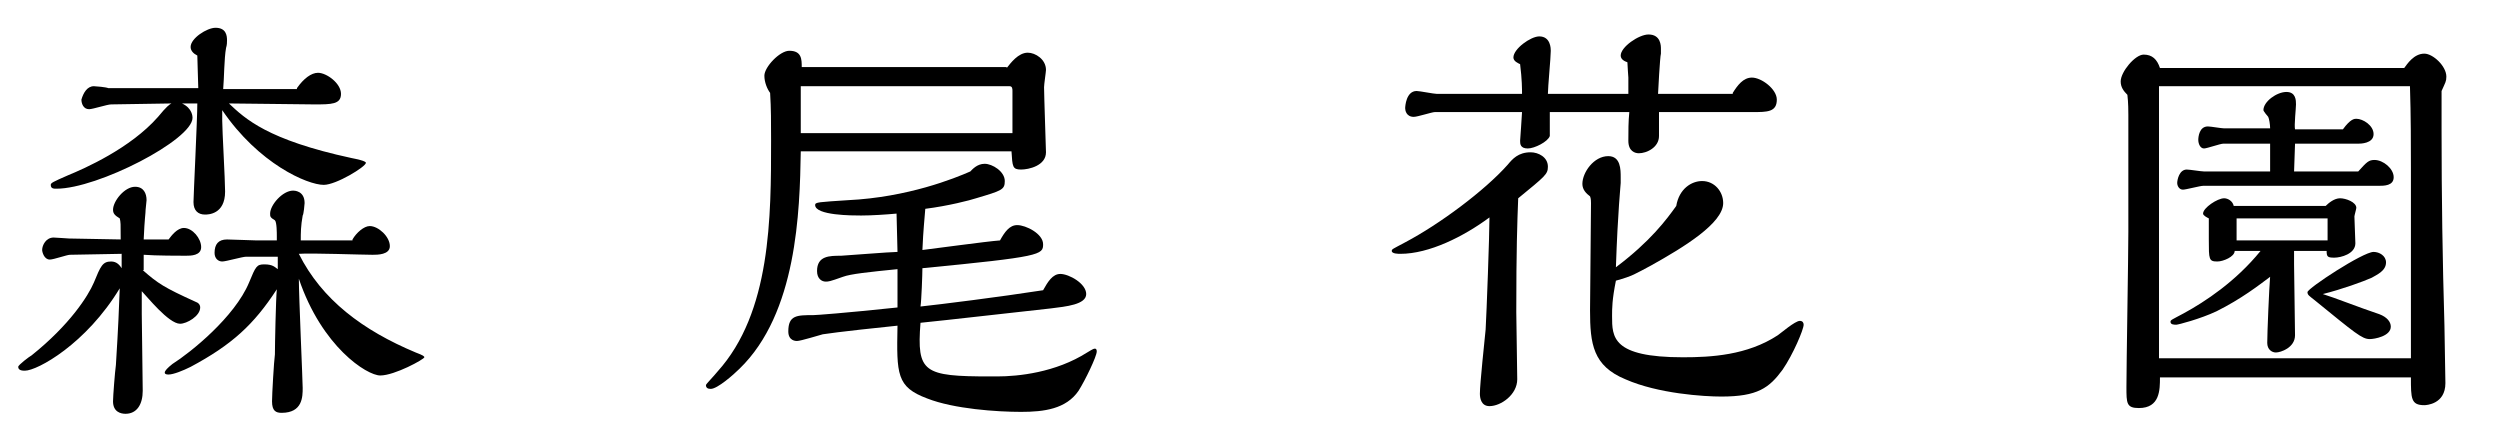
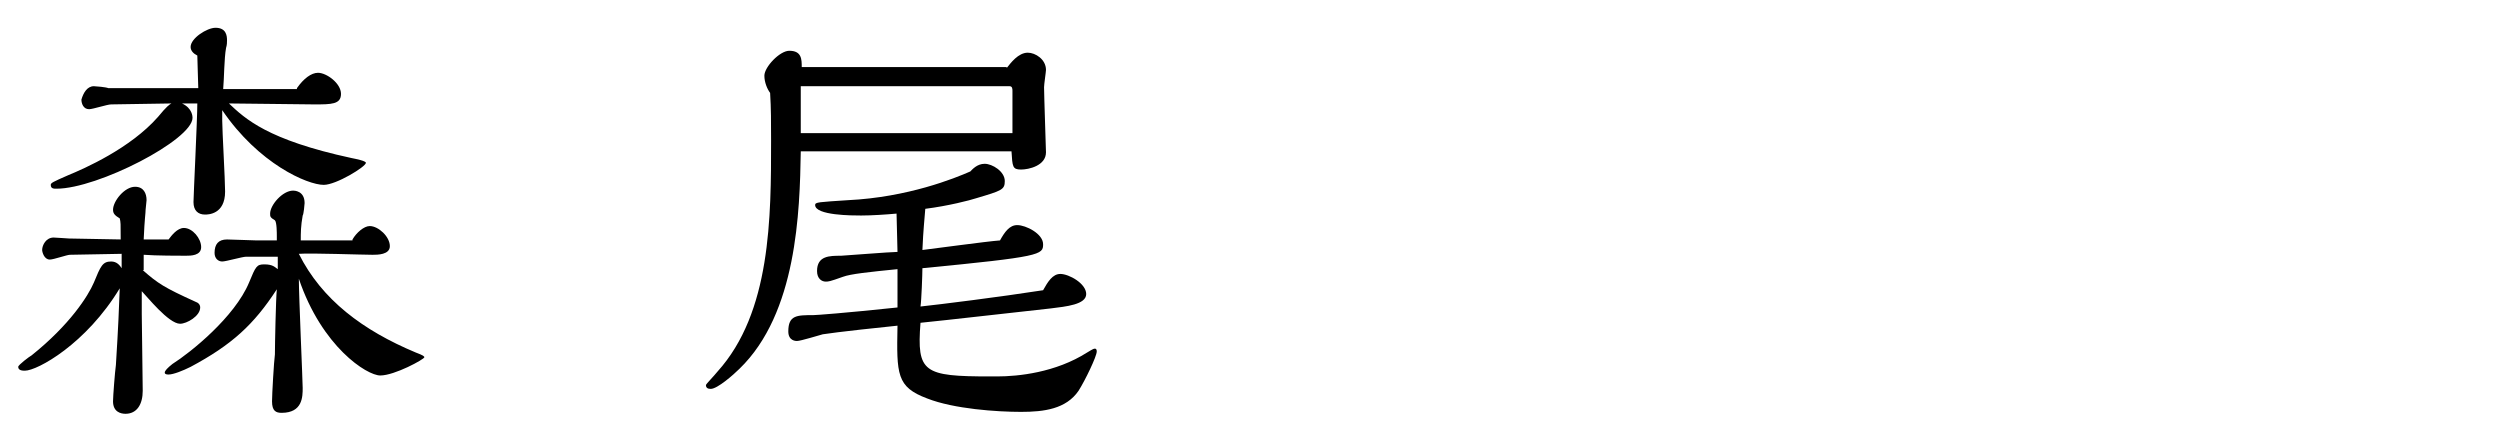
<svg xmlns="http://www.w3.org/2000/svg" version="1.1" id="コンポーネント_5_1" x="0px" y="0px" viewBox="0 0 261 45" style="enable-background:new 0 0 261 45;" xml:space="preserve">
  <style type="text/css">
	.st0{enable-background:new    ;}
</style>
  <g class="st0">
    <path d="M14.9,28.2c1.6,1.4,2.2,1.8,5.5,3.3c0.3,0.1,0.5,0.3,0.5,0.6c0,0.9-1.4,1.7-2.1,1.7c-1.2,0-3.5-2.9-4-3.4v2.4   c0,1.1,0.1,6.7,0.1,8c0,1.4-0.6,2.4-1.8,2.4c-0.5,0-1.3-0.2-1.3-1.3c0-0.5,0.2-3.1,0.3-3.8c0.1-2,0.2-2.6,0.4-8   c-3.5,5.8-8.6,8.6-9.9,8.6c-0.2,0-0.7,0-0.7-0.4c0-0.2,1.2-1.1,1.4-1.2c4-3.2,5.9-6.2,6.5-7.6c0.7-1.7,0.9-2.2,1.8-2.2   c0.6,0,0.9,0.4,1.1,0.7v-1.5l-5.4,0.1c-0.3,0-1.7,0.5-2.1,0.5c-0.6,0-0.8-0.8-0.8-1c0-0.5,0.4-1.3,1.2-1.3c0.3,0,1.4,0.1,1.6,0.1   l5.4,0.1c0-1.7,0-1.8-0.1-2.2c-0.5-0.3-0.7-0.5-0.7-0.9c0-0.9,1.2-2.4,2.3-2.4c0.9,0,1.2,0.7,1.2,1.4c0,0.1-0.1,0.9-0.1,1   c0,0.4-0.1,0.8-0.2,3.1l2.6,0c0.3-0.4,0.9-1.2,1.6-1.2c0.9,0,1.8,1.1,1.8,2c0,0.9-1.1,0.9-1.6,0.9c-0.5,0-3.2,0-4.4-0.1V28.2z    M31,9.2c0.7-1,1.5-1.6,2.2-1.6c0.9,0,2.4,1.1,2.4,2.2c0,1.1-1,1.1-2.8,1.1c-1.3,0-7.5-0.1-8.9-0.1c1.7,1.6,4,3.8,12.8,5.7   c0.5,0.1,1.5,0.3,1.5,0.5c0,0.4-3.1,2.3-4.4,2.3c-1.7,0-6.8-2.2-10.6-7.8v1.1c0,1,0.3,6.2,0.3,7.4c0,2.4-1.8,2.4-2.1,2.4   c-0.7,0-1.2-0.4-1.2-1.3c0-0.6,0.4-8.7,0.4-10.3H19c1.1,0.5,1.1,1.4,1.1,1.5c0,2.3-9.9,7.4-14.2,7.4c-0.3,0-0.6,0-0.6-0.4   c0-0.2,0.2-0.3,1.8-1c1.7-0.7,6.5-2.8,9.4-6.1c0.9-1.1,1.2-1.3,1.4-1.4l-6.3,0.1c-0.4,0-1.9,0.5-2.3,0.5c-0.6,0-0.8-0.6-0.8-1   C8.7,9.7,9.1,9,9.8,9c0.2,0,1.3,0.1,1.5,0.2c0.1,0,8.6,0,9.4,0c0-0.5-0.1-2.8-0.1-3.4c-0.4-0.2-0.7-0.5-0.7-0.9c0-0.9,1.7-2,2.6-2   c1.1,0,1.2,0.8,1.2,1.3c0,0.2,0,0.5-0.1,0.8c-0.2,1.1-0.2,3.2-0.3,4.3H31z M36.8,25c0.4-0.7,1.2-1.4,1.8-1.4c0.9,0,2.1,1.1,2.1,2.1   c0,0.9-1.3,0.9-1.8,0.9c-1.1,0-6.5-0.2-7.7-0.1c2.4,4.8,6.7,8,12.2,10.3c0.8,0.3,0.9,0.4,0.9,0.5c0,0.2-3.1,1.9-4.6,1.9   c-1.4,0-6.1-3-8.5-10.1c0,1.8,0.4,10.7,0.4,11.4c0,0.9,0,2.6-2.2,2.6c-0.6,0-1-0.2-1-1.2c0-0.7,0.2-4.2,0.3-4.9   c0-1,0.1-5.8,0.2-6.8c-2.4,3.7-4.7,5.8-9,8.1c-0.8,0.4-1.8,0.8-2.3,0.8c-0.1,0-0.4,0-0.4-0.2c0-0.2,0.3-0.5,0.8-0.9   c1.9-1.2,6.5-4.9,8-8.5c0.7-1.7,0.8-1.9,1.6-1.9c0.9,0,1.1,0.3,1.4,0.5v-1.3l-3.3,0c-0.4,0-2.1,0.5-2.5,0.5c-0.4,0-0.8-0.3-0.8-0.9   c0-0.9,0.4-1.4,1.3-1.4c0.5,0,2.7,0.1,3.1,0.1h2.1v-0.4c0-0.4,0-1.5-0.2-1.7c-0.5-0.3-0.5-0.4-0.5-0.7c0-0.9,1.3-2.4,2.4-2.4   c0.1,0,1.2,0,1.2,1.3c0,0.1-0.1,1.2-0.2,1.3c-0.2,1.1-0.2,1.8-0.2,2.6H36.8z" />
    <path d="M105.1,7.1c0.4-0.5,1.2-1.6,2.2-1.6c0.8,0,1.9,0.7,1.9,1.8c0,0.2-0.2,1.5-0.2,1.8c0,0.8,0.2,6.5,0.2,6.8   c0,1.4-1.8,1.8-2.6,1.8c-0.9,0-0.9-0.3-1-1.9h-22c-0.1,6.3-0.4,16.9-6.4,22.7c-0.6,0.6-2.3,2.1-3,2.1c-0.3,0-0.5-0.1-0.5-0.4   c0-0.1,0.8-0.9,1.2-1.4c5.6-6.2,5.6-16.1,5.6-24.2c0-1.8,0-3.3-0.1-4.9c-0.3-0.4-0.6-1.1-0.6-1.8c0-0.9,1.6-2.6,2.6-2.6   c1.3,0,1.3,0.9,1.3,1.7H105.1z M93.6,22.3c-1.1,0.1-2.6,0.2-3.7,0.2c-0.9,0-4.8,0-4.8-1.1c0-0.3,0.4-0.3,3.4-0.5   c6.3-0.3,11.2-2.3,12.8-3c0.2-0.2,0.7-0.8,1.5-0.8s2.1,0.8,2.1,1.8c0,0.9-0.3,1-3,1.8c-0.6,0.2-2.9,0.8-5.3,1.1   c-0.1,1.4-0.2,2-0.3,4.3c0.9-0.1,6.7-0.9,8.1-1c0.5-0.9,1-1.6,1.8-1.6c0.9,0,2.7,0.9,2.7,2s-0.2,1.3-12.6,2.5c0,0.6-0.1,3.4-0.2,4   c1.9-0.2,8.3-1,12.8-1.7c0.5-0.9,1-1.7,1.8-1.7c0.9,0,2.7,1,2.7,2.1c0,1.1-2.1,1.3-3.7,1.5c-1.9,0.2-11.5,1.3-13.6,1.5   c-0.4,5.2,0.3,5.6,7.3,5.6h0.7c2.2,0,6.1-0.4,9.4-2.5c0.2-0.1,0.6-0.4,0.8-0.4c0.2,0,0.2,0.2,0.2,0.3c0,0.5-1.2,3-1.9,4.1   c-1.3,1.9-3.6,2.2-6,2.2c-2.5,0-7-0.3-9.8-1.4c-3.2-1.2-3.2-2.5-3.1-7.6c-1.1,0.1-6.6,0.7-7.8,0.9c-0.4,0.1-2.3,0.7-2.7,0.7   c-0.1,0-0.9,0-0.9-1c0-1.7,0.9-1.7,2.6-1.7c0.3,0,3.1-0.2,8.8-0.8l0-4c-3,0.3-4.9,0.5-5.7,0.8c-1.4,0.5-1.5,0.5-1.8,0.5   c-0.4,0-0.9-0.3-0.9-1.1c0-1.6,1.3-1.6,2.5-1.6c0.2,0,5.2-0.4,5.9-0.4L93.6,22.3z M105.7,13.9V9.5c0-0.2,0-0.5-0.3-0.5H83.6v4.9   H105.7z" />
-     <path d="M146.2,26.5c-0.2,0-0.9,0-0.9-0.3c0-0.2,0.1-0.2,1.4-0.9c3.6-1.9,8.3-5.4,10.7-8.1c0.5-0.6,1.1-1.3,2.4-1.3   c0.8,0,1.8,0.5,1.8,1.5c0,0.8-0.3,1-3.1,3.3c-0.1,2.6-0.2,5.3-0.2,11.9c0,1,0.1,5.9,0.1,7c0,1.6-1.7,2.8-2.9,2.8   c-0.9,0-1-0.9-1-1.3c0-1,0.5-5.7,0.6-6.7c0.1-1.7,0.4-9.9,0.4-11.7C152.8,24.7,149.2,26.5,146.2,26.5z M180.9,9.7   c0.5-0.8,1.1-1.6,2-1.6c1,0,2.6,1.2,2.6,2.3c0,1.3-1,1.3-2.5,1.3h-9.8c0,0.4,0,2.3,0,2.5c0,1.2-1.3,1.8-2.1,1.8   c-0.4,0-1.1-0.2-1.1-1.3c0-1,0-2,0.1-3h-8.3c0,0.3,0,2.4,0,2.5c-0.2,0.6-1.6,1.3-2.3,1.3c-0.8,0-0.8-0.5-0.8-0.8   c0-0.1,0.2-2.7,0.2-3h-9.1c-0.3,0-1.8,0.5-2.2,0.5c-0.8,0-0.9-0.7-0.9-0.9s0.1-1.8,1.2-1.8c0.3,0,1.8,0.3,2.1,0.3h8.9   c0-0.5,0-1.5-0.2-3.1c-0.2-0.1-0.7-0.3-0.7-0.7c0-0.9,1.8-2.2,2.7-2.2c1.2,0,1.2,1.3,1.2,1.5c0,0.7-0.3,3.8-0.3,4.5h8.4   c0-0.6,0-1.1,0-1.7c0-0.1-0.1-1.3-0.1-1.6c-0.3-0.1-0.7-0.3-0.7-0.7c0-0.9,1.9-2.2,2.9-2.2c1.3,0,1.3,1.2,1.3,1.5   c0,0.1,0,0.3,0,0.5c-0.1,0.3-0.3,4.1-0.3,4.2H180.9z M168.3,33c0,2.2,0,4.3,7.4,4.3c2.9,0,6.7-0.2,9.9-2.3c0.3-0.2,1.8-1.5,2.3-1.5   c0.3,0,0.4,0.2,0.4,0.4c0,0.5-1.1,3.1-2.2,4.7c-1.4,1.9-2.6,2.8-6.4,2.8c-1.8,0-6.6-0.3-10-1.8c-3.4-1.4-3.7-3.7-3.7-7.2   c0-1.6,0.1-9.4,0.1-11.2c0-0.1,0-0.5-0.1-0.7c-0.4-0.3-0.8-0.7-0.8-1.3c0-1.2,1.2-2.9,2.7-2.9c1.3,0,1.3,1.4,1.3,2.2   c0,0.1,0,0.4,0,0.6c0,0.2-0.3,2.9-0.5,8.8c3.6-2.7,5.3-5,6.3-6.4c0.3-1.8,1.6-2.6,2.7-2.6c1.3,0,2.2,1.1,2.2,2.3   c0,2.1-4.1,4.6-7.5,6.5c-1.7,0.9-1.9,1.1-3.7,1.6C168.3,31.3,168.3,32.2,168.3,33z" />
  </g>
  <g class="st0">
-     <path d="M251,7.1c0.3-0.4,1-1.5,2.1-1.5c0.9,0,2.3,1.3,2.3,2.4c0,0.5-0.1,0.6-0.5,1.5v4.2c0,6.8,0.1,13.5,0.3,20.3   c0,0.5,0.1,5.8,0.1,6c0,2.2-2,2.3-2.2,2.3c-1.4,0-1.4-0.7-1.4-2.9h-26.2c0,1.3,0,3.2-2.2,3.2c-1.3,0-1.3-0.5-1.3-2.2   c0-2.3,0.2-13.7,0.2-16.2c0-4,0-8.2,0-12.2c0-0.3,0-1.3-0.1-2.1c-0.4-0.4-0.7-0.8-0.7-1.4c0-1,1.5-2.8,2.4-2.8   c0.9,0,1.4,0.5,1.7,1.4H251z M251.7,37.5c0-6.2,0-13.8,0-20c0-2.2,0-5.5-0.1-8.5h-26.2c0,6.3,0,13.8,0,23v5.4H251.7z M242.8,21.5   c0.3-0.3,0.9-0.8,1.5-0.8c0.6,0,1.7,0.4,1.7,1c0,0.1-0.2,0.8-0.2,0.9c0,0.4,0.1,2.4,0.1,2.8c0,1.1-1.5,1.5-2.2,1.5   c-0.7,0-0.8-0.1-0.8-0.7h-3.4v1.4c0,1,0.1,6.2,0.1,7.4c0,1.3-1.5,1.8-2,1.8c-0.4,0-0.9-0.3-0.9-1c0-1,0.2-5.8,0.3-6.9   c-1.2,0.9-3,2.3-5.6,3.6c-1.7,0.8-4,1.4-4.2,1.4c-0.2,0-0.6,0-0.6-0.3c0-0.2,0.1-0.2,1.4-0.9c2.2-1.2,5.4-3.3,8-6.5h-2.7   c0,0.6-1.2,1.1-1.8,1.1c-0.9,0-0.9-0.2-0.9-2.3v-2.2c-0.2-0.1-0.6-0.3-0.6-0.5c0-0.6,1.5-1.6,2.2-1.6c0.4,0,0.9,0.3,1,0.8H242.8z    M246.2,17.9c0.9-1,1.1-1.2,1.7-1.2c0.9,0,2,0.9,2,1.8c0,0.9-1,0.9-1.6,0.9H230c-0.3,0-1.8,0.4-2.1,0.4c-0.4,0-0.6-0.4-0.6-0.7   c0-0.3,0.2-1.4,1-1.4c0.3,0,1.5,0.2,1.8,0.2h6.9v-2.9h-4.9c-0.3,0-1.7,0.5-2,0.5c-0.4,0-0.6-0.5-0.6-0.9c0-0.3,0.1-1.4,1-1.4   c0.3,0,1.4,0.2,1.7,0.2h4.8c0-0.4-0.1-1-0.2-1.2c-0.1-0.1-0.5-0.6-0.5-0.7c0-0.9,1.4-1.9,2.4-1.9c1,0,1,0.9,1,1.3   c0,0.4-0.2,2.2-0.1,2.6h5c0.8-1.1,1.2-1.1,1.4-1.1c0.7,0,1.8,0.7,1.8,1.6c0,1-1.4,1-1.6,1h-6.6c0,0.4-0.1,2.5-0.1,2.9H246.2z    M243,25.1v-2.3h-9.5v2.3H243z M248.4,32.8c0.8,0.3,1.2,0.8,1.2,1.3c0,1-1.7,1.3-2.2,1.3c-0.8,0-1.5-0.6-5.8-4.1   c-0.5-0.4-0.7-0.5-0.7-0.8c0-0.4,5.8-4.2,6.9-4.2c0.6,0,1.3,0.4,1.3,1.1c0,0.9-1,1.3-1.5,1.6c-0.9,0.4-3.1,1.2-5.1,1.7   C243.8,31.1,246.3,32.1,248.4,32.8z" />
-   </g>
+     </g>
</svg>